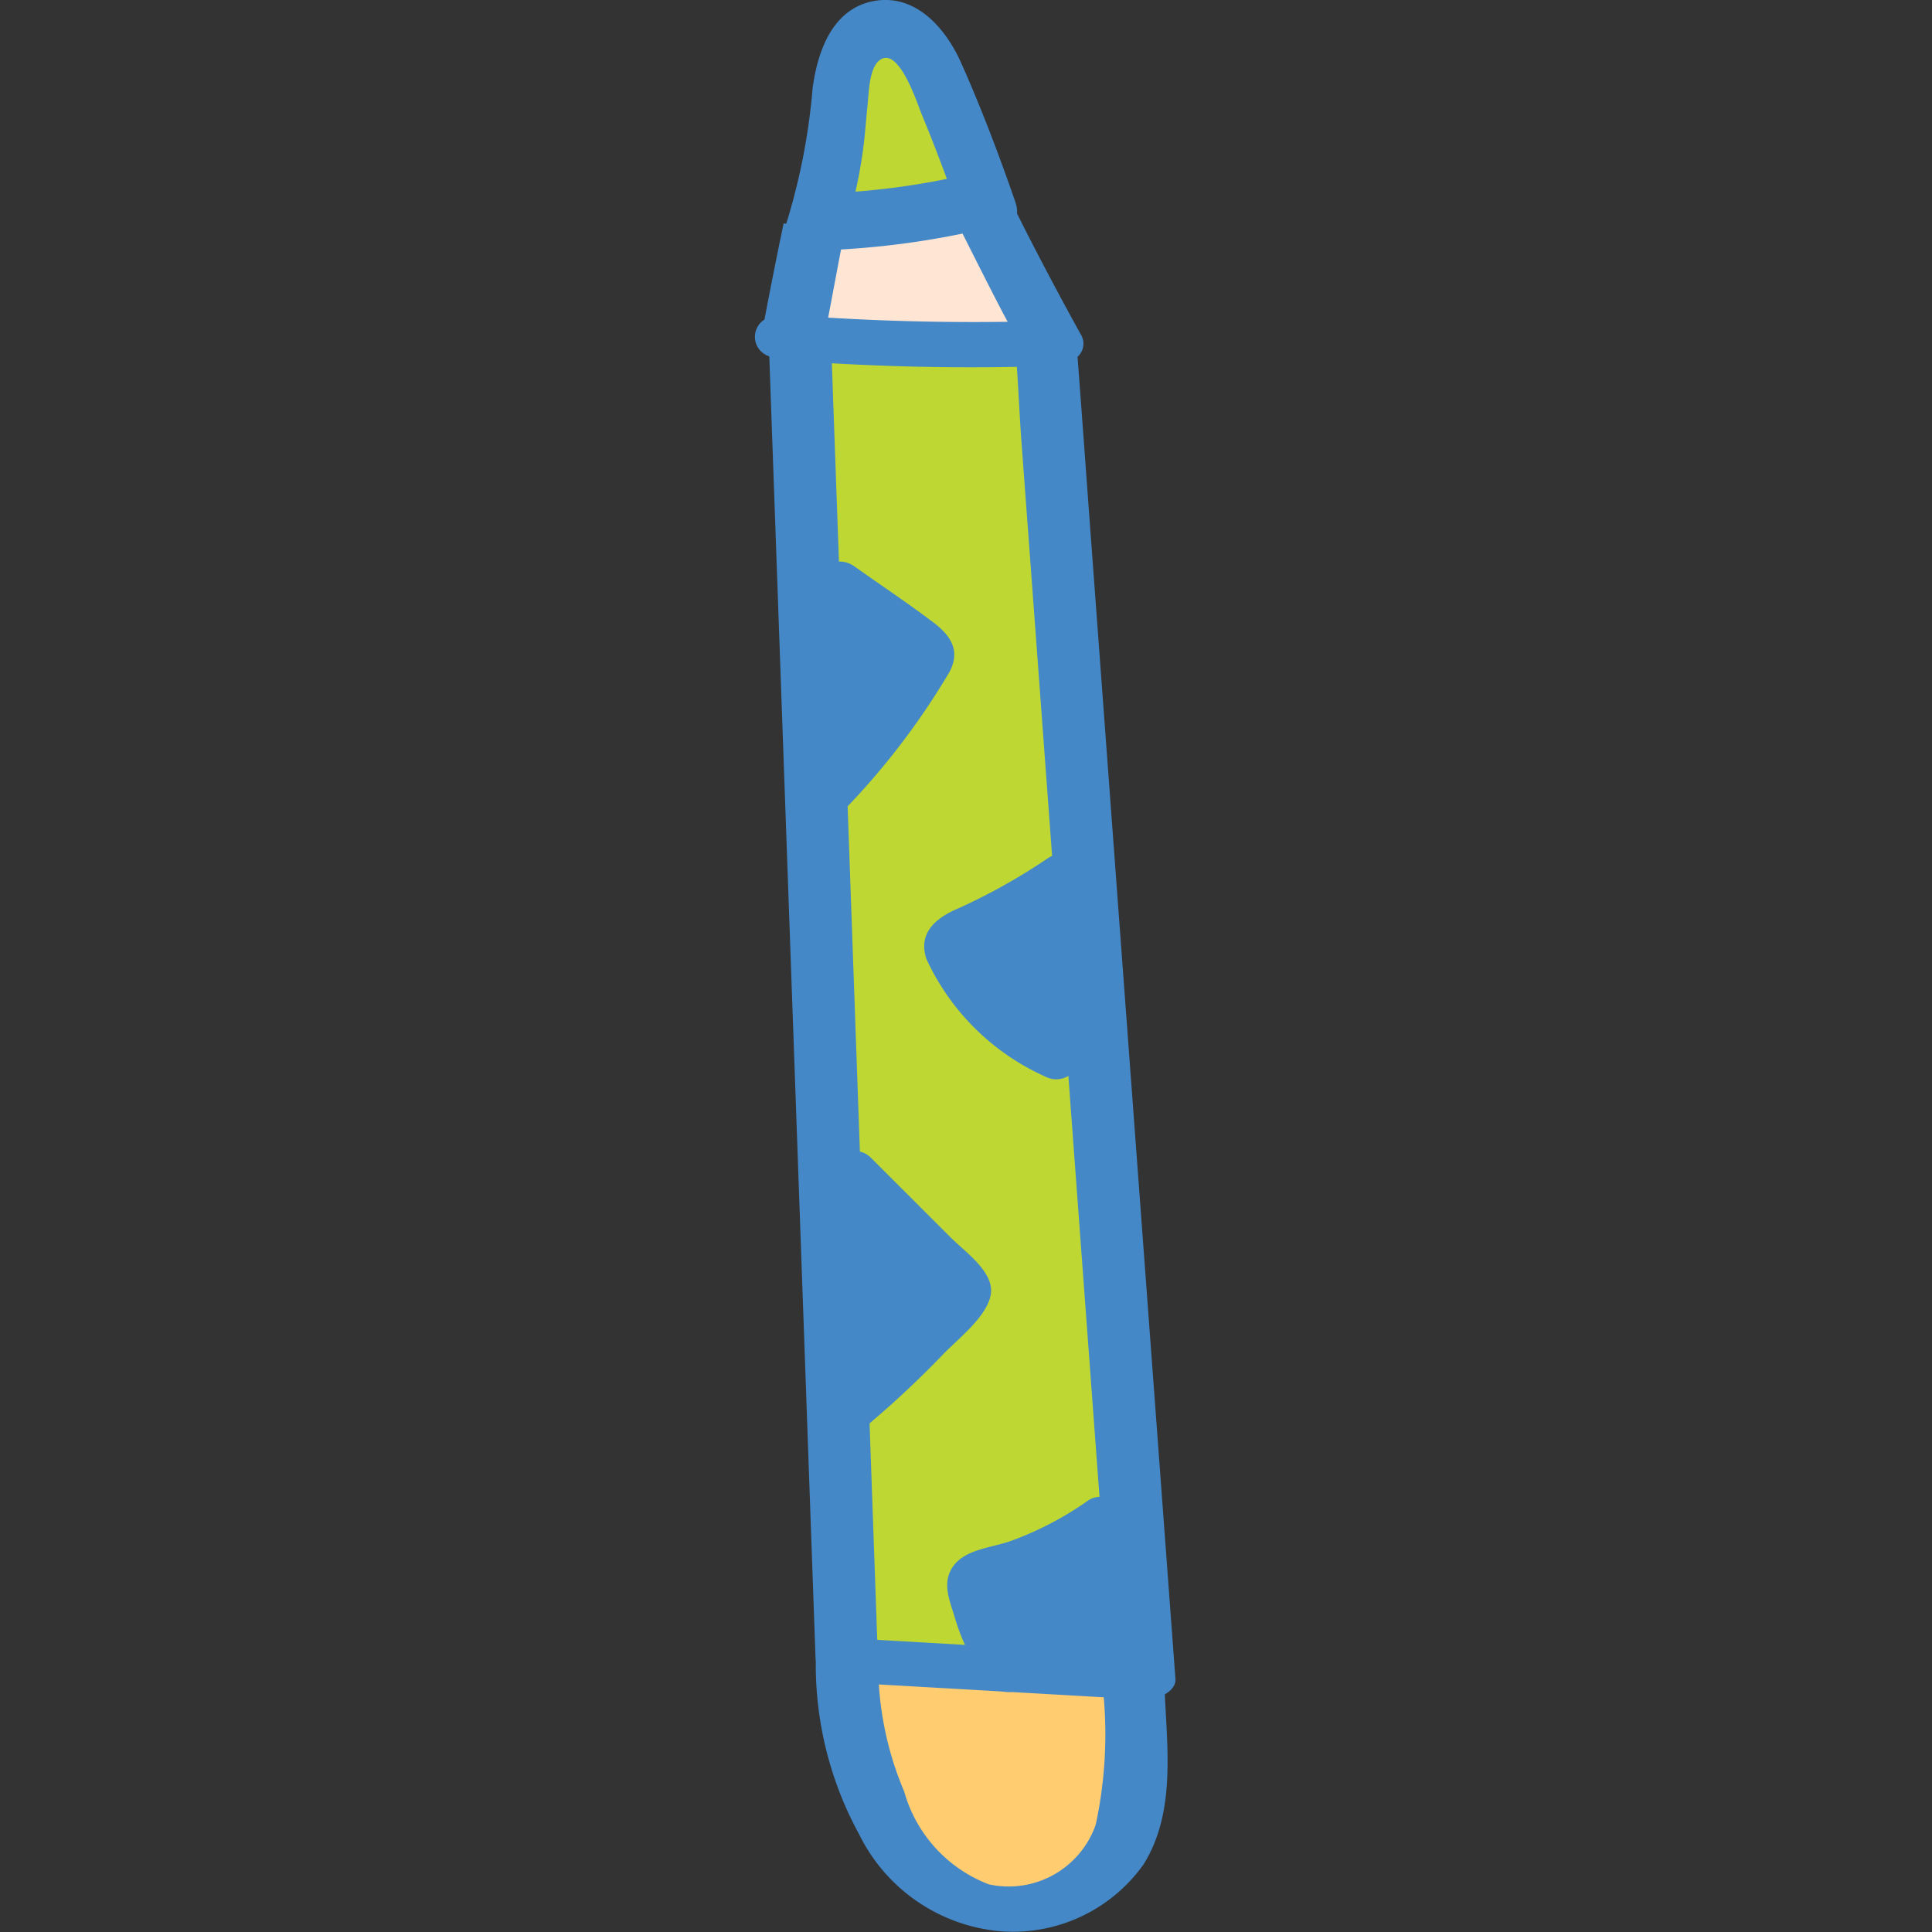
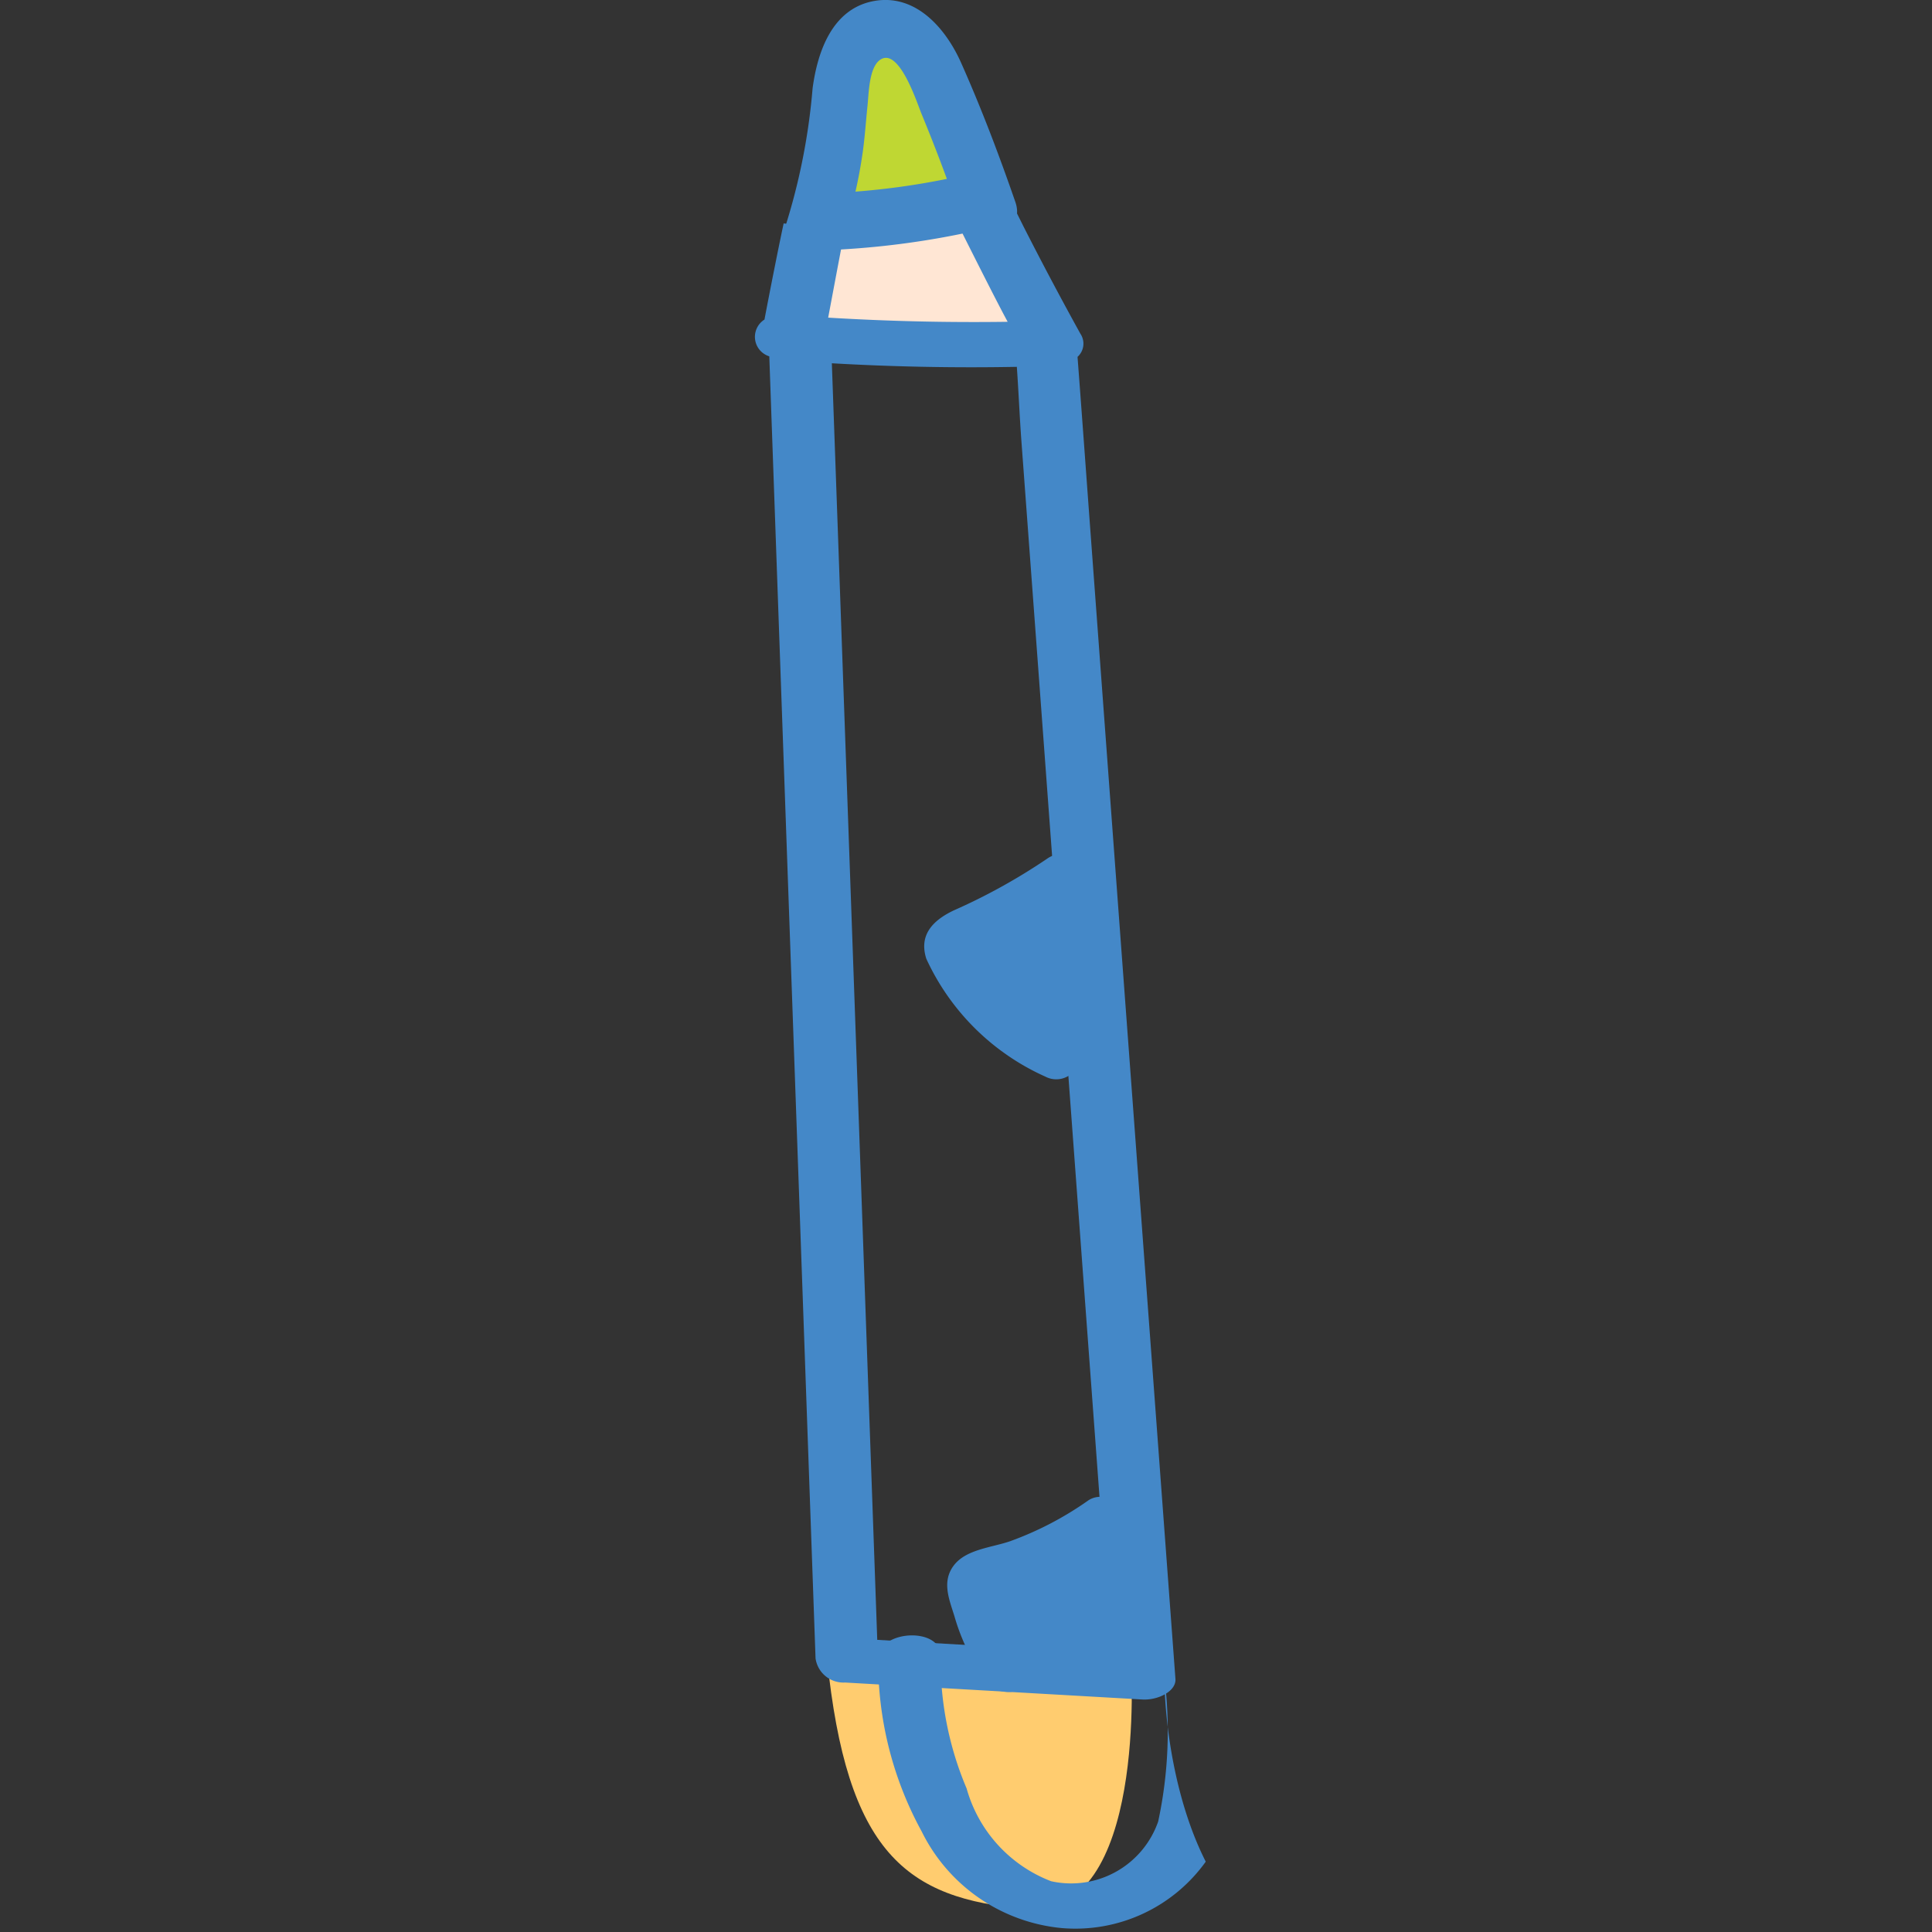
<svg xmlns="http://www.w3.org/2000/svg" xmlns:xlink="http://www.w3.org/1999/xlink" width="32" height="32" viewBox="0 0 32 32">
  <rect x="0" y="0" width="32" height="32" fill="#333333" stroke="none" />
  <g id="a">
    <rect width="32" height="32" fill="transparent" />
    <g transform="translate(-526.365 -634.37)">
      <path d="M554.115,983.862l5.035.075s.278,4.235-1.729,4.077S554.44,987.068,554.115,983.862Z" transform="translate(-14.052 -322.028)" fill="#ffcc6f" />
-       <path d="M556.31,719.938a31.572,31.572,0,0,1-.388-4.785.258.258,0,0,1,.065-.178q0-.324,0-.649c-.052-1.023-.127-2.045-.111-3.067a22.867,22.867,0,0,1-.254-2.842.208.208,0,0,1-.166-.179c-.074-.391-.126-.785-.173-1.179a15.553,15.553,0,0,1-.319-2.13l-3.51.068.426,22.06,4.611-.089-.134-6.916A.275.275,0,0,1,556.31,719.938Z" transform="translate(-11.597 -65.015)" fill="#bfd733" />
      <path d="M542.9,667.784l4.59.041-1.689-3.113-1.712.033Z" transform="translate(-3.716 -27.958)" fill="#ffe6d4" />
      <path d="M551.046,643.294a8.129,8.129,0,0,0,1.38-.219q-.621-1.251-1.158-2.521a.47.47,0,0,0-.51-.247.858.858,0,0,0-.733.57,12.105,12.105,0,0,0-.358,1.278c-.1.378-.2.8-.287,1.18A6.8,6.8,0,0,0,551.046,643.294Z" transform="translate(-9.689 -5.464)" fill="#bfd733" />
      <g transform="translate(539.867 661.51)">
-         <path d="M557.4,980.363c-.009-.481-1.043-.429-1.034.051a7.105,7.105,0,0,1-.1,2.408,1.527,1.527,0,0,1-1.773.989,2.314,2.314,0,0,1-1.4-1.537,5.418,5.418,0,0,1-.43-2.2c0-.48-1.031-.427-1.034.051a5.857,5.857,0,0,0,.72,2.862,2.889,2.889,0,0,0,2.32,1.6,2.656,2.656,0,0,0,2.385-1.1C557.64,982.555,557.417,981.376,557.4,980.363Z" transform="translate(-551.619 -979.741)" fill="#4488c8" />
+         <path d="M557.4,980.363a7.105,7.105,0,0,1-.1,2.408,1.527,1.527,0,0,1-1.773.989,2.314,2.314,0,0,1-1.4-1.537,5.418,5.418,0,0,1-.43-2.2c0-.48-1.031-.427-1.034.051a5.857,5.857,0,0,0,.72,2.862,2.889,2.889,0,0,0,2.32,1.6,2.656,2.656,0,0,0,2.385-1.1C557.64,982.555,557.417,981.376,557.4,980.363Z" transform="translate(-551.619 -979.741)" fill="#4488c8" />
      </g>
      <g transform="translate(539.593 643.671)">
-         <path d="M550.355,753.734c-.424-.32-.871-.618-1.305-.926-.385-.273-.919.231-.53.507l.093.066a.307.307,0,0,0-.017.065l-.466,3.178c-.045.309.372.63.644.329a12.2,12.2,0,0,0,1.855-2.4C550.808,754.208,550.655,753.96,550.355,753.734Z" transform="translate(-548.128 -752.729)" fill="#4488c8" />
-       </g>
+         </g>
      <g transform="translate(541.674 648.524)">
        <path d="M577.163,815.006c.131-.293-.2-.681-.523-.447a9.863,9.863,0,0,1-1.546.855c-.353.169-.575.413-.45.8a3.942,3.942,0,0,0,1.971,1.951.388.388,0,0,0,.568-.314q.087-1.281.126-2.563A.294.294,0,0,0,577.163,815.006Z" transform="translate(-574.61 -814.487)" fill="#4488c8" />
      </g>
      <g transform="translate(540.052 653.44)">
-         <path d="M556.035,878.467l-1.316-1.315c-.333-.333-.861.176-.53.507l.357.356-.034.007c-.508.151-.424.824-.439,1.191l-.093,2.15c-.014.325.428.428.656.236a16.2,16.2,0,0,0,1.266-1.182c.258-.269.735-.63.8-1S556.281,878.713,556.035,878.467Z" transform="translate(-553.979 -877.044)" fill="#4488c8" />
-       </g>
+         </g>
      <g transform="translate(542.056 659.152)">
        <path d="M582.684,950.979a.635.635,0,0,0-.409-.652.359.359,0,0,0-.47-.534,5.46,5.46,0,0,1-1.29.674c-.306.107-.73.133-.935.4s-.08.56.008.842a3.355,3.355,0,0,0,.545,1.1c.178.228.625.22.7-.1l.019-.083a.363.363,0,0,0,.379-.046.65.65,0,0,0,.192.13c.49.218.75-.064.837-.45a.831.831,0,0,0,.56-.761A.966.966,0,0,0,582.684,950.979Z" transform="translate(-579.471 -949.723)" fill="#4488c8" />
      </g>
      <g transform="translate(538.865 637.385)">
        <path d="M544.9,684.939q-.23-3.111-.46-6.221c-.076-1.023-.149-2.046-.227-3.069v-.011a.294.294,0,0,0,.047-.382q-.488-.883-.941-1.774l-.368-.738a10.056,10.056,0,0,1-1.014.114c.233.461.871,1.746,1.118,2.2q-1.487.021-2.973-.069c.073-.381.3-1.615.387-1.995-.348,0-.785.5-1.124.434-.09.416-.239,1.176-.318,1.593a.338.338,0,0,0,.08.609l.578,16.266q.094,2.652.188,5.3a.467.467,0,0,0,.49.4l4.924.281c.258.015.562-.137.547-.341Zm-4.005,11.95q-.326-9.175-.652-18.35l-.1-2.794q1.532.088,3.064.059c.03.426.047.852.079,1.274l.209,2.82.828,11.2.445,6.014Z" transform="translate(-538.865 -672.743)" fill="#4488c8" />
      </g>
      <g transform="translate(539.296 634.37)">
        <path d="M548.239,637.717c-.27-.78-.564-1.555-.9-2.309-.256-.574-.761-1.159-1.464-1.017-.675.136-.915.842-.995,1.443a10.439,10.439,0,0,1-.494,2.42c-.216.568.7.813.909.251l0-.005a.527.527,0,0,0,.09,0,13.862,13.862,0,0,0,2.125-.292C547.838,638.43,548.4,638.181,548.239,637.717Zm-2.529-.821c.036-.259.053-.519.08-.779.021-.2.024-.616.2-.75.315-.24.617.7.692.883q.222.537.422,1.083a12.266,12.266,0,0,1-1.514.211Q545.663,637.225,545.709,636.9Z" transform="translate(-544.352 -634.37)" fill="#4488c8" />
      </g>
    </g>
  </g>
  <animateTransform xlink:href="#a" attributeName="transform" type="rotate" from="0, 16, 16" to="360, 16, 16" dur="5s" repeatCount="indefinite" />
</svg>